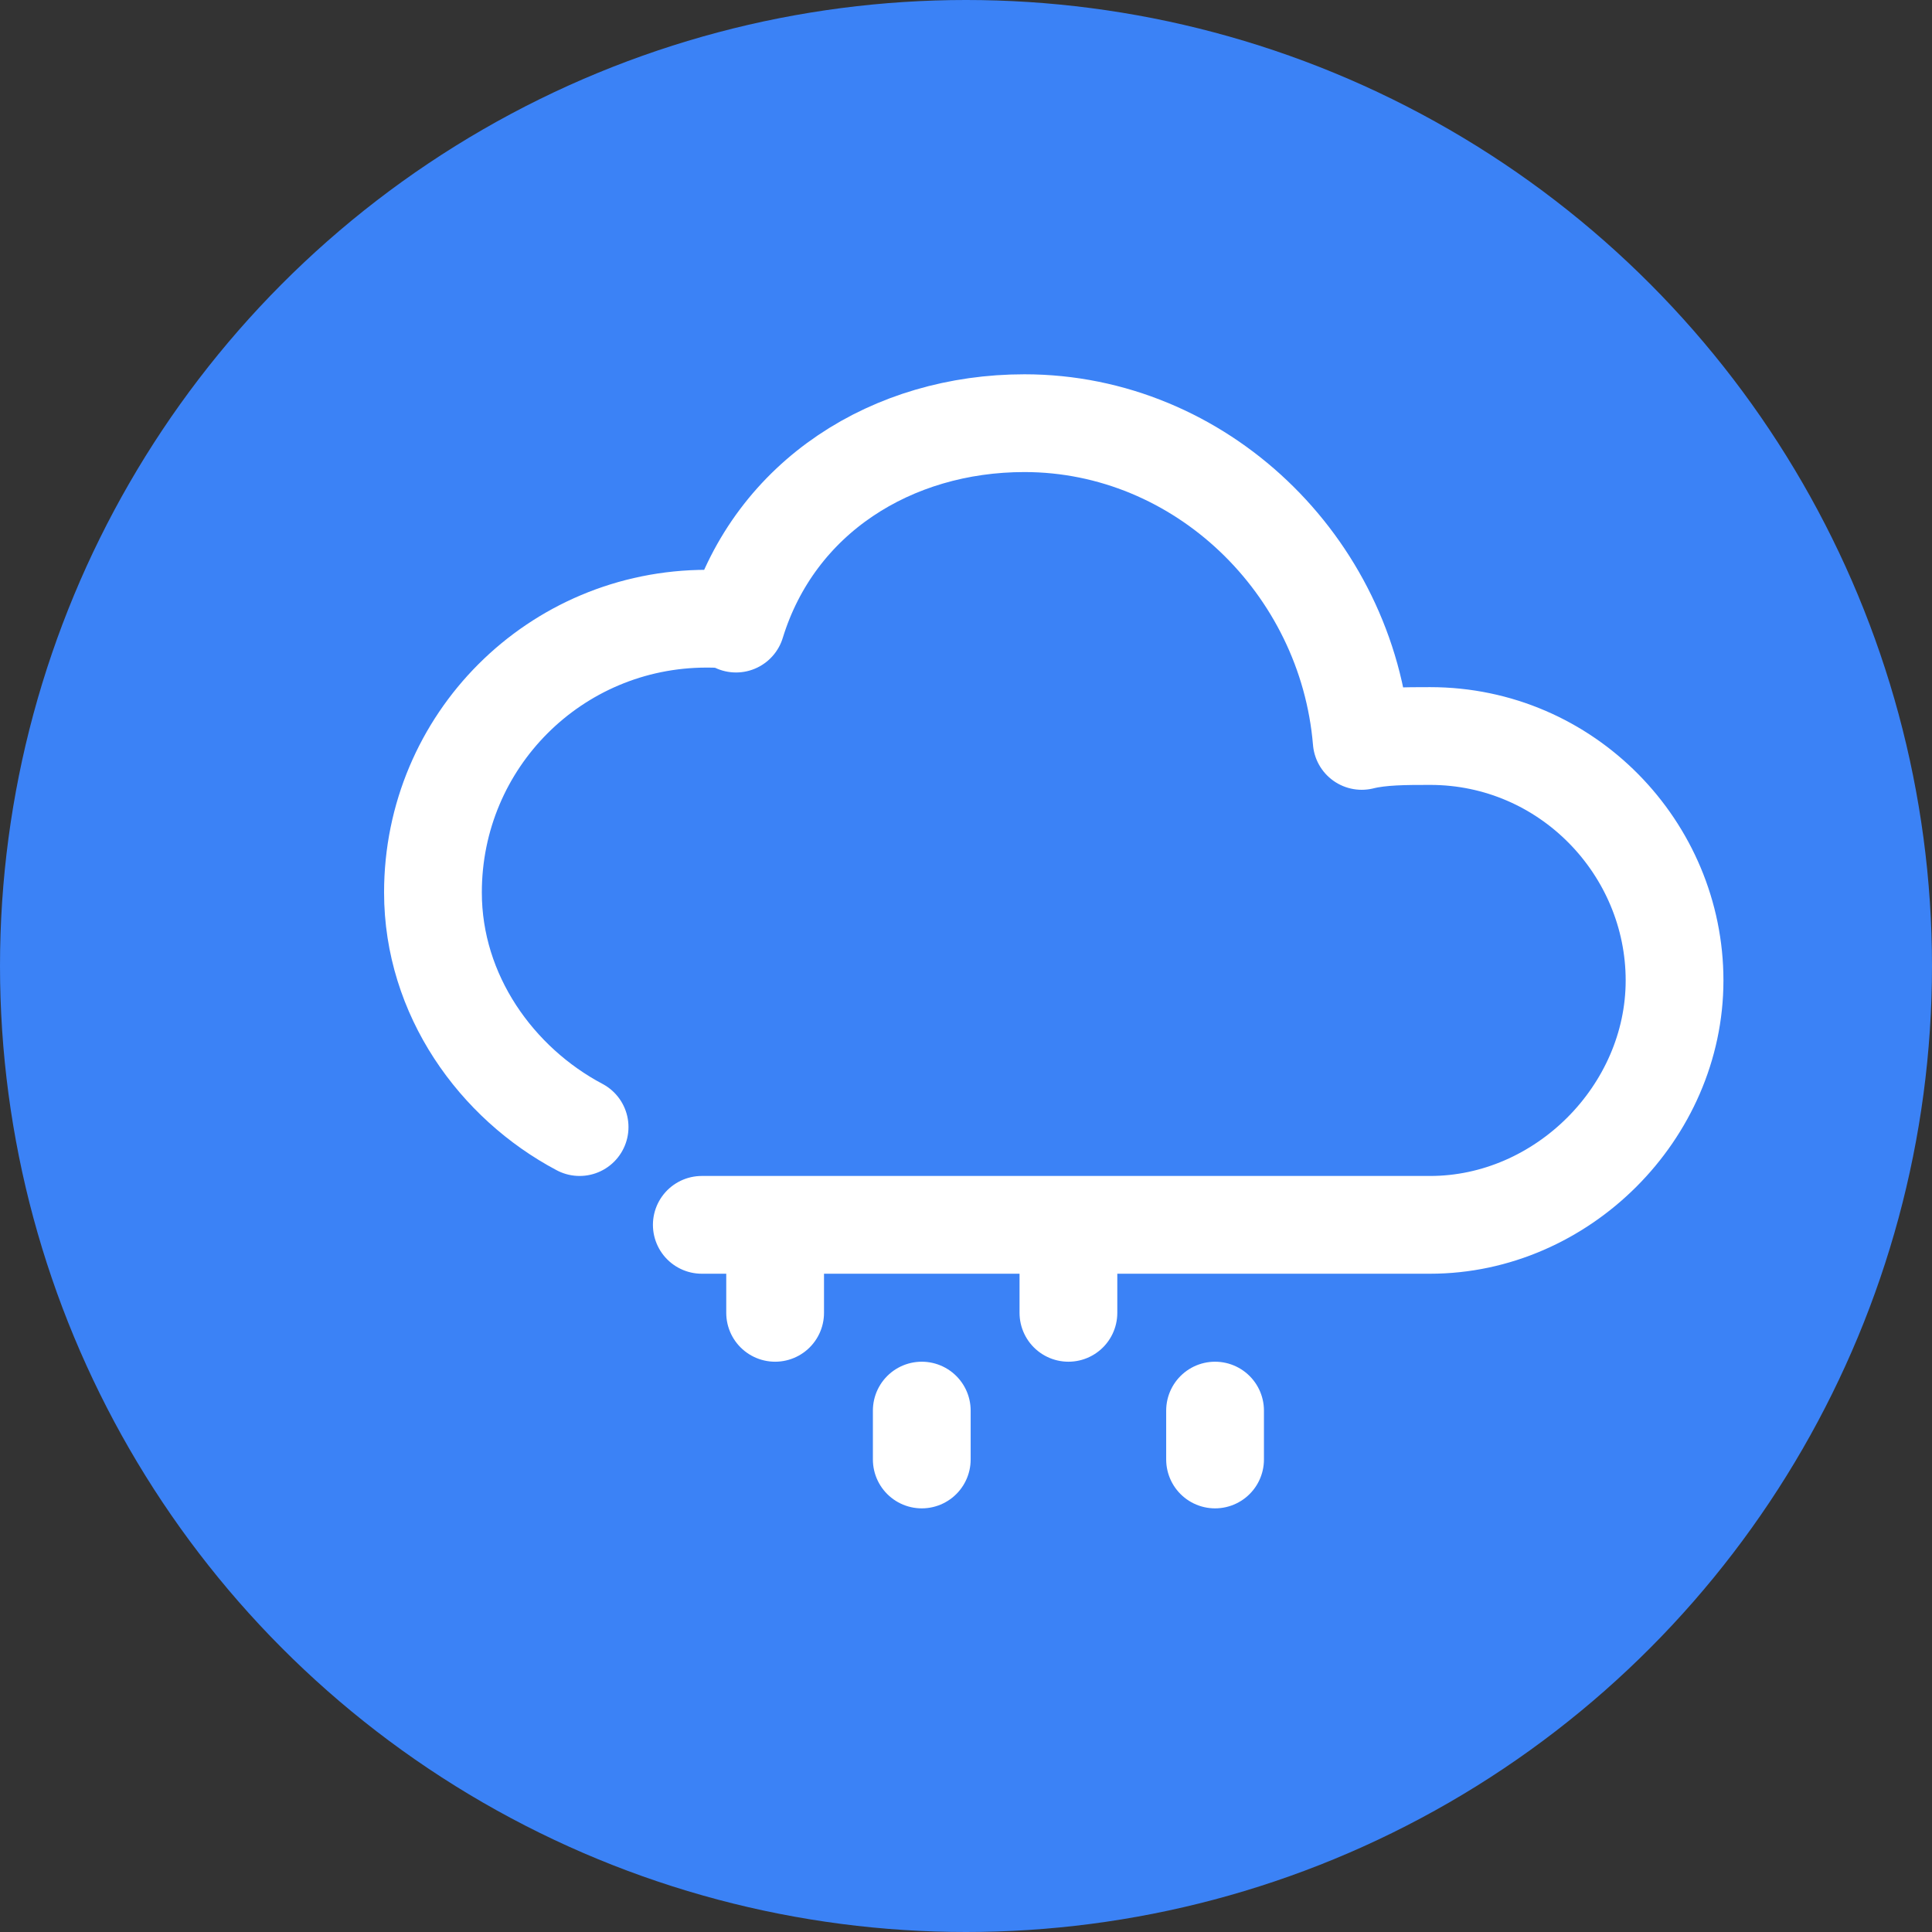
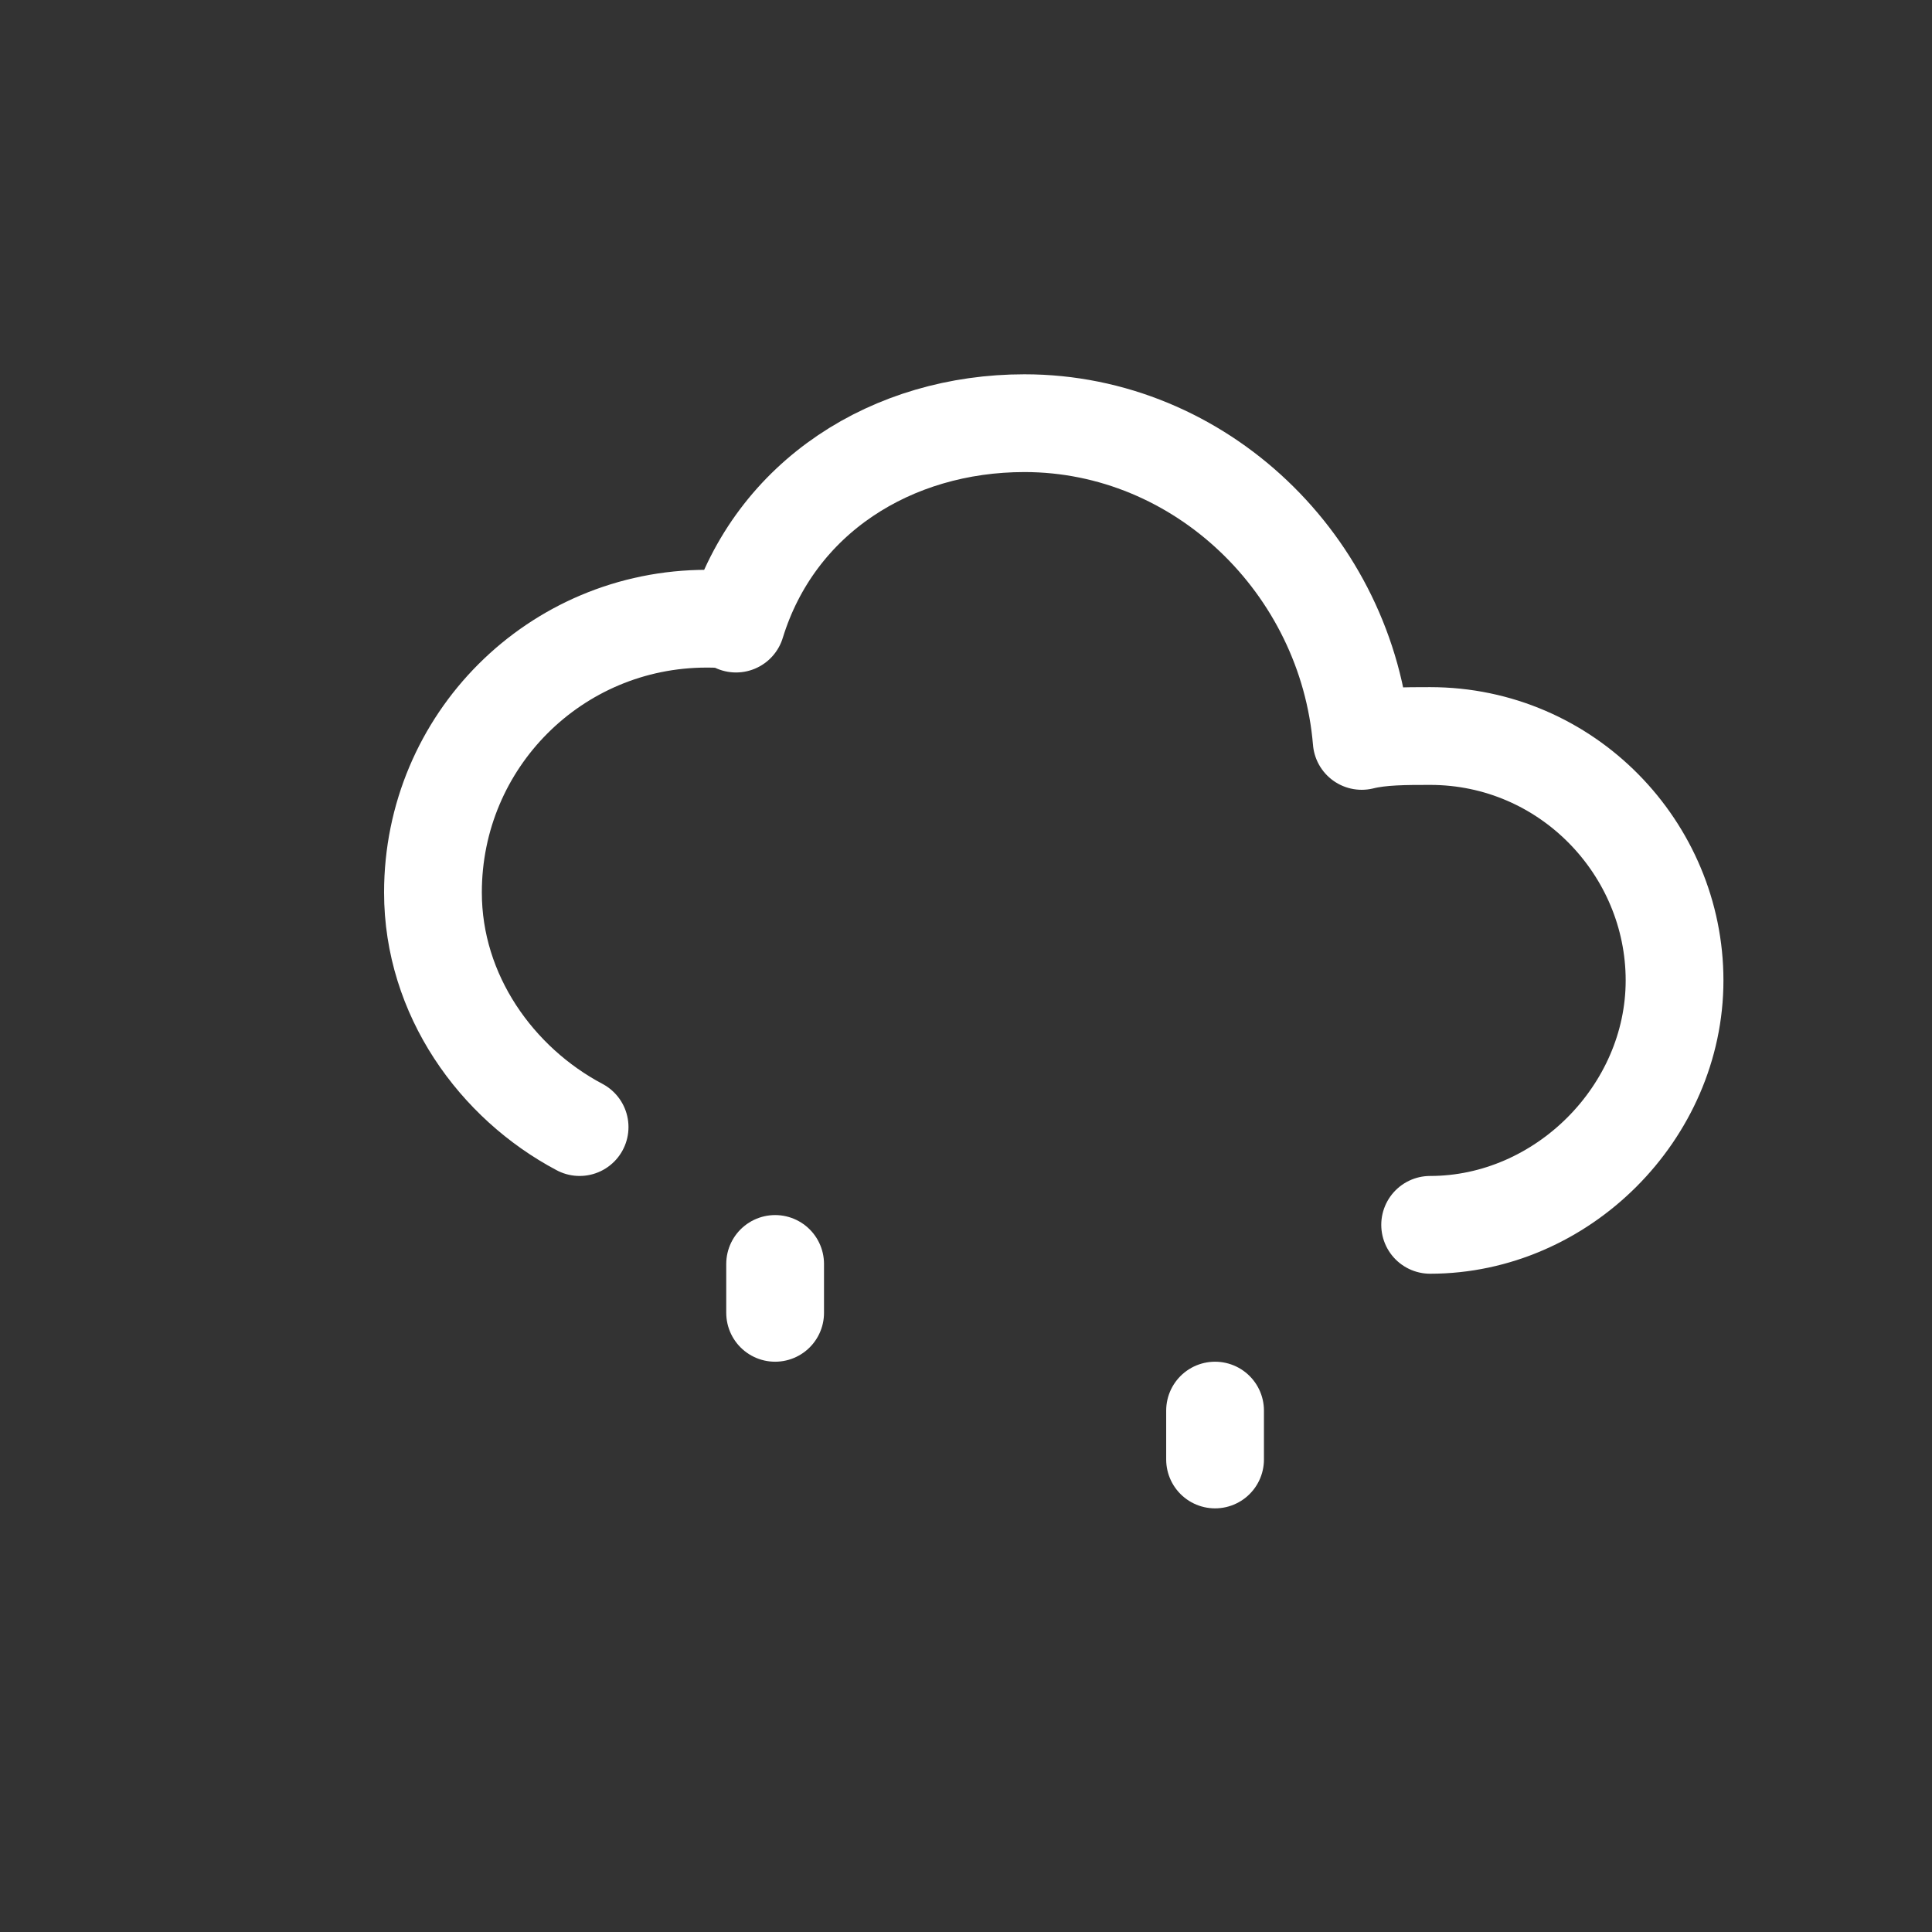
<svg xmlns="http://www.w3.org/2000/svg" width="166" height="166" viewBox="0 0 166 166" fill="none">
  <rect x="0" y="0" width="166" height="166" fill="#333333" stroke="none" />
-   <circle cx="83" cy="83" r="83" fill="#3b82f6" />
  <g transform="translate(33, 33) scale(4.2)">
-     <path d="M4 15.2c-1.7-.9-3-2.7-3-4.8 0-3.1 2.5-5.6 5.6-5.6.2 0 .4 0 .6.1C8 2.3 10.4.8 13.1.8c3.6 0 6.6 2.9 6.9 6.5.4-.1.9-.1 1.4-.1 2.8 0 5 2.3 5 5s-2.3 5-5 5H6.5" stroke="white" stroke-width="2" stroke-linecap="round" stroke-linejoin="round" fill="none" />
+     <path d="M4 15.2c-1.7-.9-3-2.7-3-4.8 0-3.1 2.5-5.6 5.6-5.6.2 0 .4 0 .6.1C8 2.3 10.4.8 13.1.8c3.6 0 6.6 2.9 6.9 6.5.4-.1.9-.1 1.4-.1 2.8 0 5 2.3 5 5s-2.3 5-5 5" stroke="white" stroke-width="2" stroke-linecap="round" stroke-linejoin="round" fill="none" />
    <path d="M8 18v1" stroke="white" stroke-width="2" stroke-linecap="round" />
-     <path d="M14 18v1" stroke="white" stroke-width="2" stroke-linecap="round" />
-     <path d="M11 21v1" stroke="white" stroke-width="2" stroke-linecap="round" />
    <path d="M17 21v1" stroke="white" stroke-width="2" stroke-linecap="round" />
  </g>
</svg>